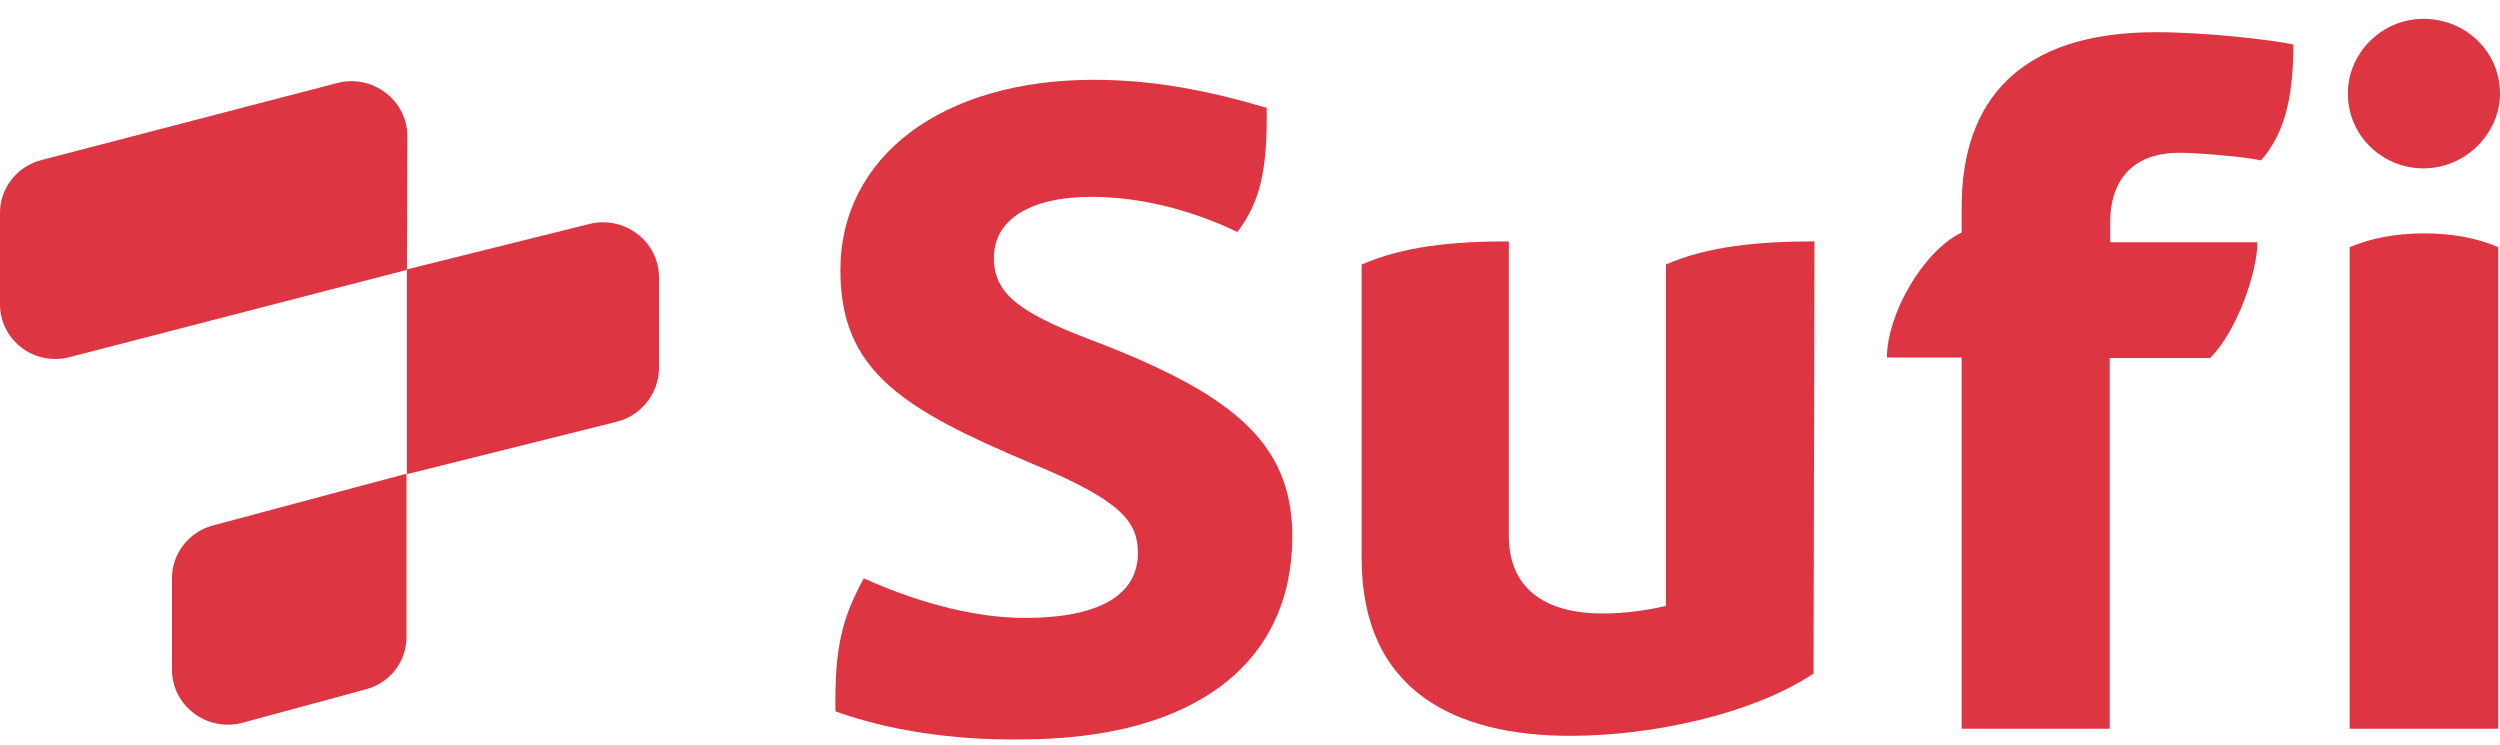
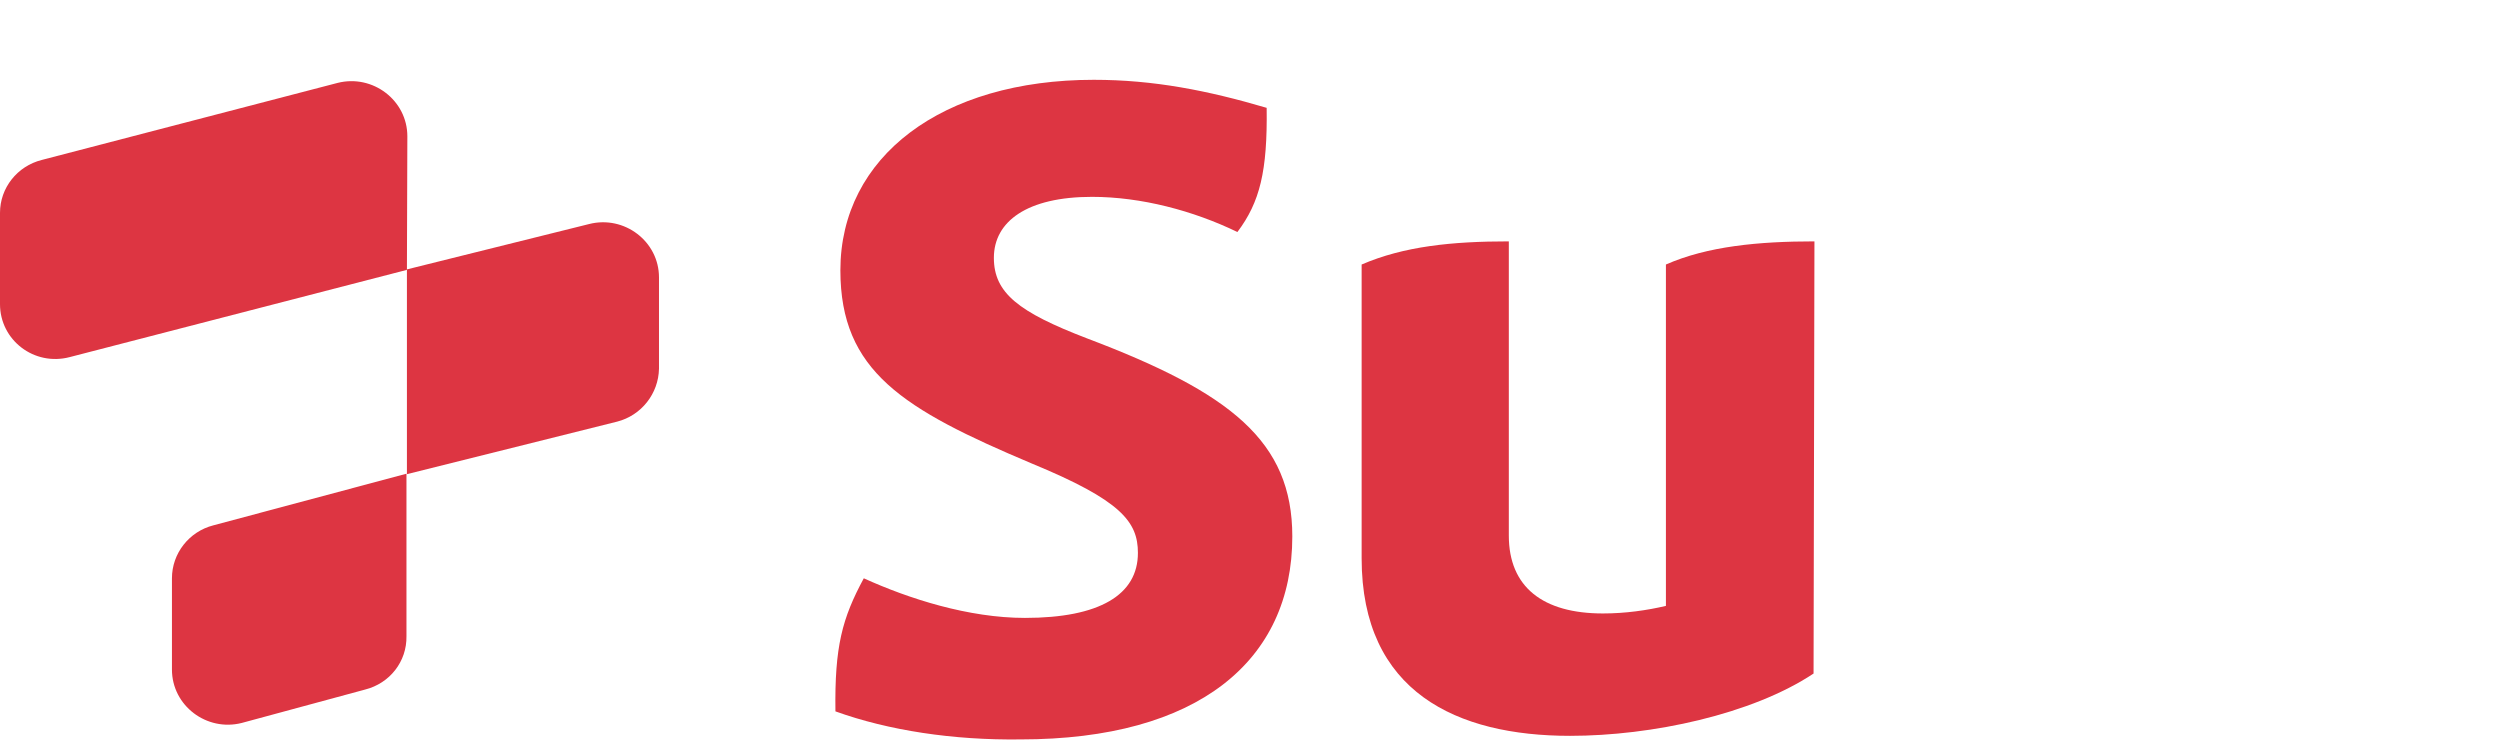
<svg xmlns="http://www.w3.org/2000/svg" width="104" height="31" viewBox="0 0 104 31" fill="none">
  <path d="M25.672 17.54L16.928 19.725V11.207L24.511 9.319C25.972 8.949 27.414 10.041 27.414 11.541V15.336C27.395 16.373 26.683 17.281 25.672 17.54Z" fill="#DD3542" />
  <path d="M15.186 28.686L10.056 30.075C8.595 30.445 7.153 29.353 7.153 27.853V24.057C7.153 23.02 7.865 22.113 8.876 21.854L16.909 19.706V26.464C16.928 27.52 16.216 28.427 15.186 28.686Z" fill="#DD3542" />
  <path d="M16.928 11.226L2.902 14.855C1.423 15.244 0 14.151 0 12.652V8.856C0 7.819 0.712 6.912 1.741 6.653L14.044 3.449C15.505 3.079 16.946 4.172 16.946 5.671L16.928 11.226Z" fill="#DD3542" />
  <path d="M34.754 29.593C34.717 26.89 35.035 25.723 35.934 24.057C37.806 24.909 40.297 25.705 42.637 25.705C45.746 25.705 47.337 24.742 47.337 23.002C47.337 21.706 46.645 20.817 42.918 19.28C37.563 17.021 34.96 15.447 34.96 11.244C34.96 6.523 39.173 3.32 45.502 3.32C47.993 3.32 50.24 3.764 52.693 4.486C52.73 7.115 52.412 8.412 51.476 9.652C49.641 8.763 47.468 8.189 45.427 8.189C42.731 8.189 41.345 9.208 41.345 10.726C41.345 12.189 42.375 12.985 45.221 14.077C51.195 16.336 53.76 18.354 53.76 22.317C53.76 27.482 49.846 30.76 42.45 30.76C39.66 30.797 36.964 30.389 34.754 29.593Z" fill="#DD3542" />
  <path d="M75.481 10.041L75.444 28.019C72.879 29.723 68.703 30.611 65.314 30.611C60.614 30.611 56.644 28.797 56.644 23.224V11.004C58.404 10.245 60.407 10.041 62.767 10.041V22.279C62.767 24.427 64.19 25.52 66.68 25.52C67.617 25.52 68.516 25.39 69.302 25.205V11.004C71.025 10.245 73.159 10.041 75.481 10.041Z" fill="#DD3542" />
-   <path d="M87.784 9.226V10.078H93.907C93.907 11.337 93.046 13.8 91.941 14.892H87.765V30.315H81.605V14.873H78.496C78.496 13.096 79.975 10.467 81.605 9.671V8.615C81.605 4.172 84.02 1.339 89.694 1.339C91.697 1.339 94.562 1.654 95.405 1.857C95.405 4.246 94.956 5.653 94.057 6.671C93.289 6.505 91.36 6.356 90.668 6.356C88.552 6.356 87.784 7.69 87.784 9.226Z" fill="#DD3542" />
-   <path d="M97.671 3.894C97.671 2.19 99.094 0.783 100.817 0.783C102.577 0.783 104 2.153 104 3.894C104 5.542 102.577 7.004 100.817 7.004C99.094 7.004 97.671 5.634 97.671 3.894ZM97.746 10.282C98.607 9.911 99.674 9.708 100.854 9.708C102.034 9.708 103.064 9.911 103.925 10.282V30.315H97.746V10.282Z" fill="#DD3542" />
</svg>